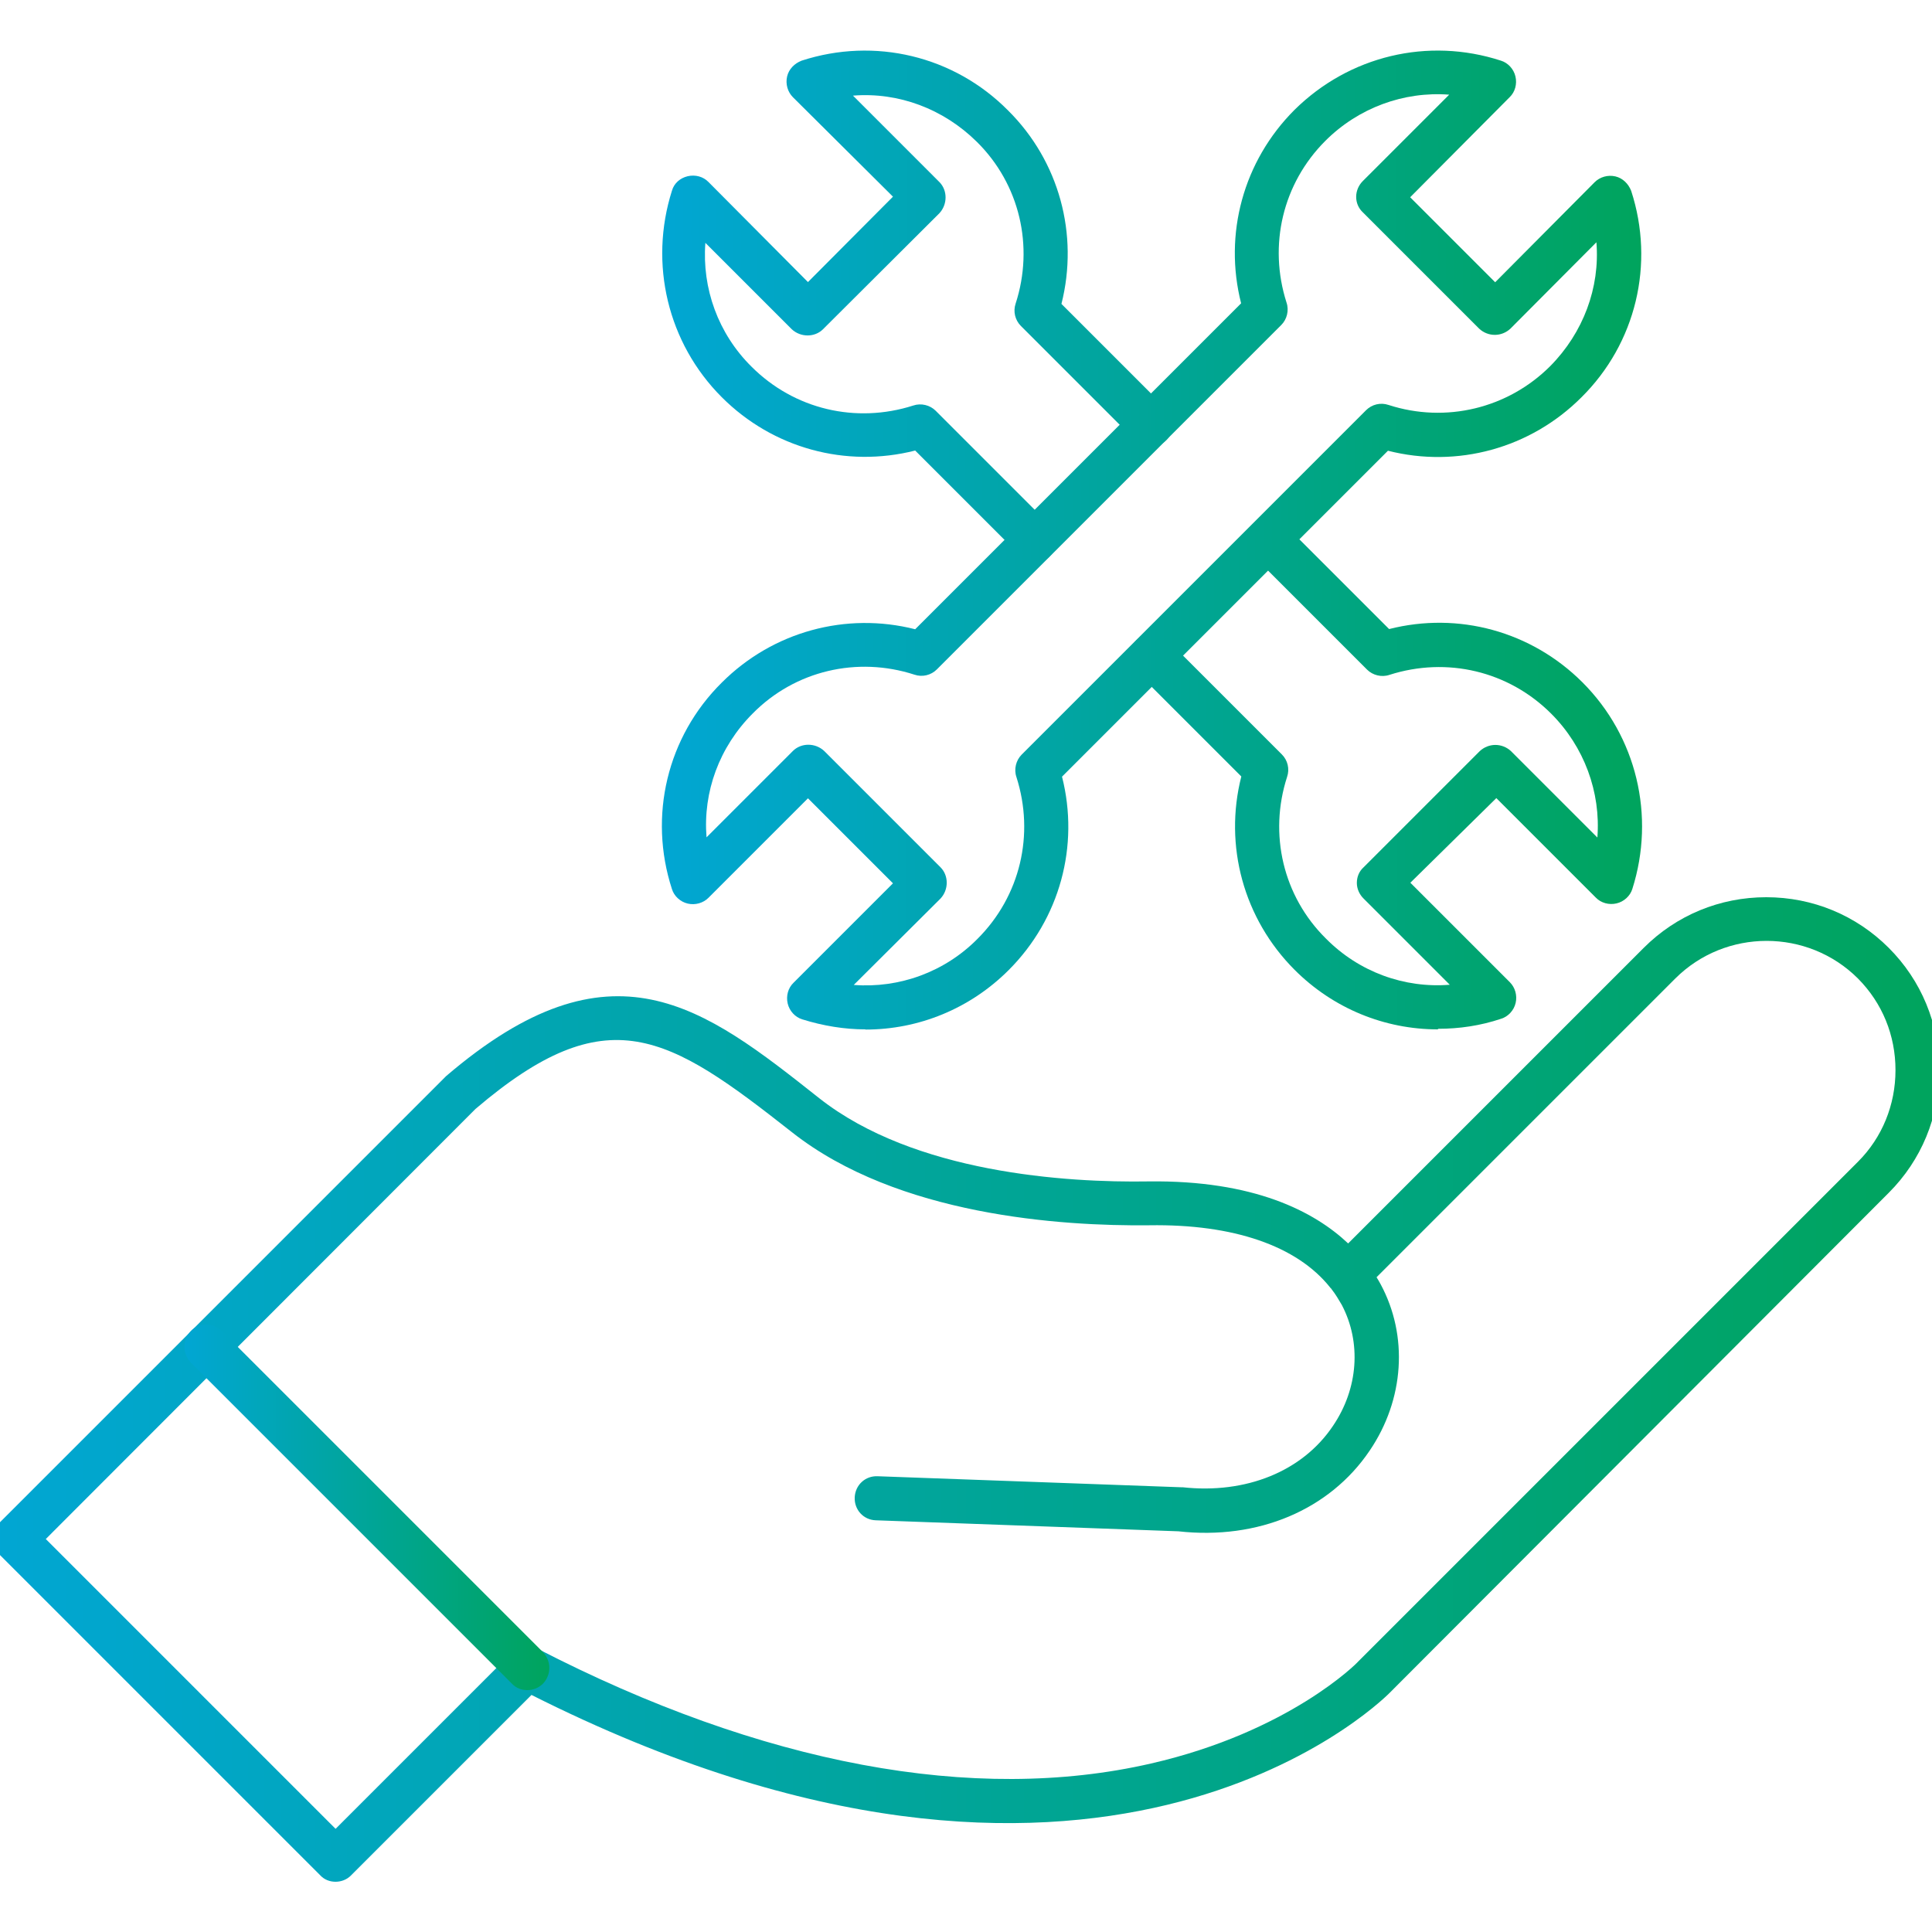
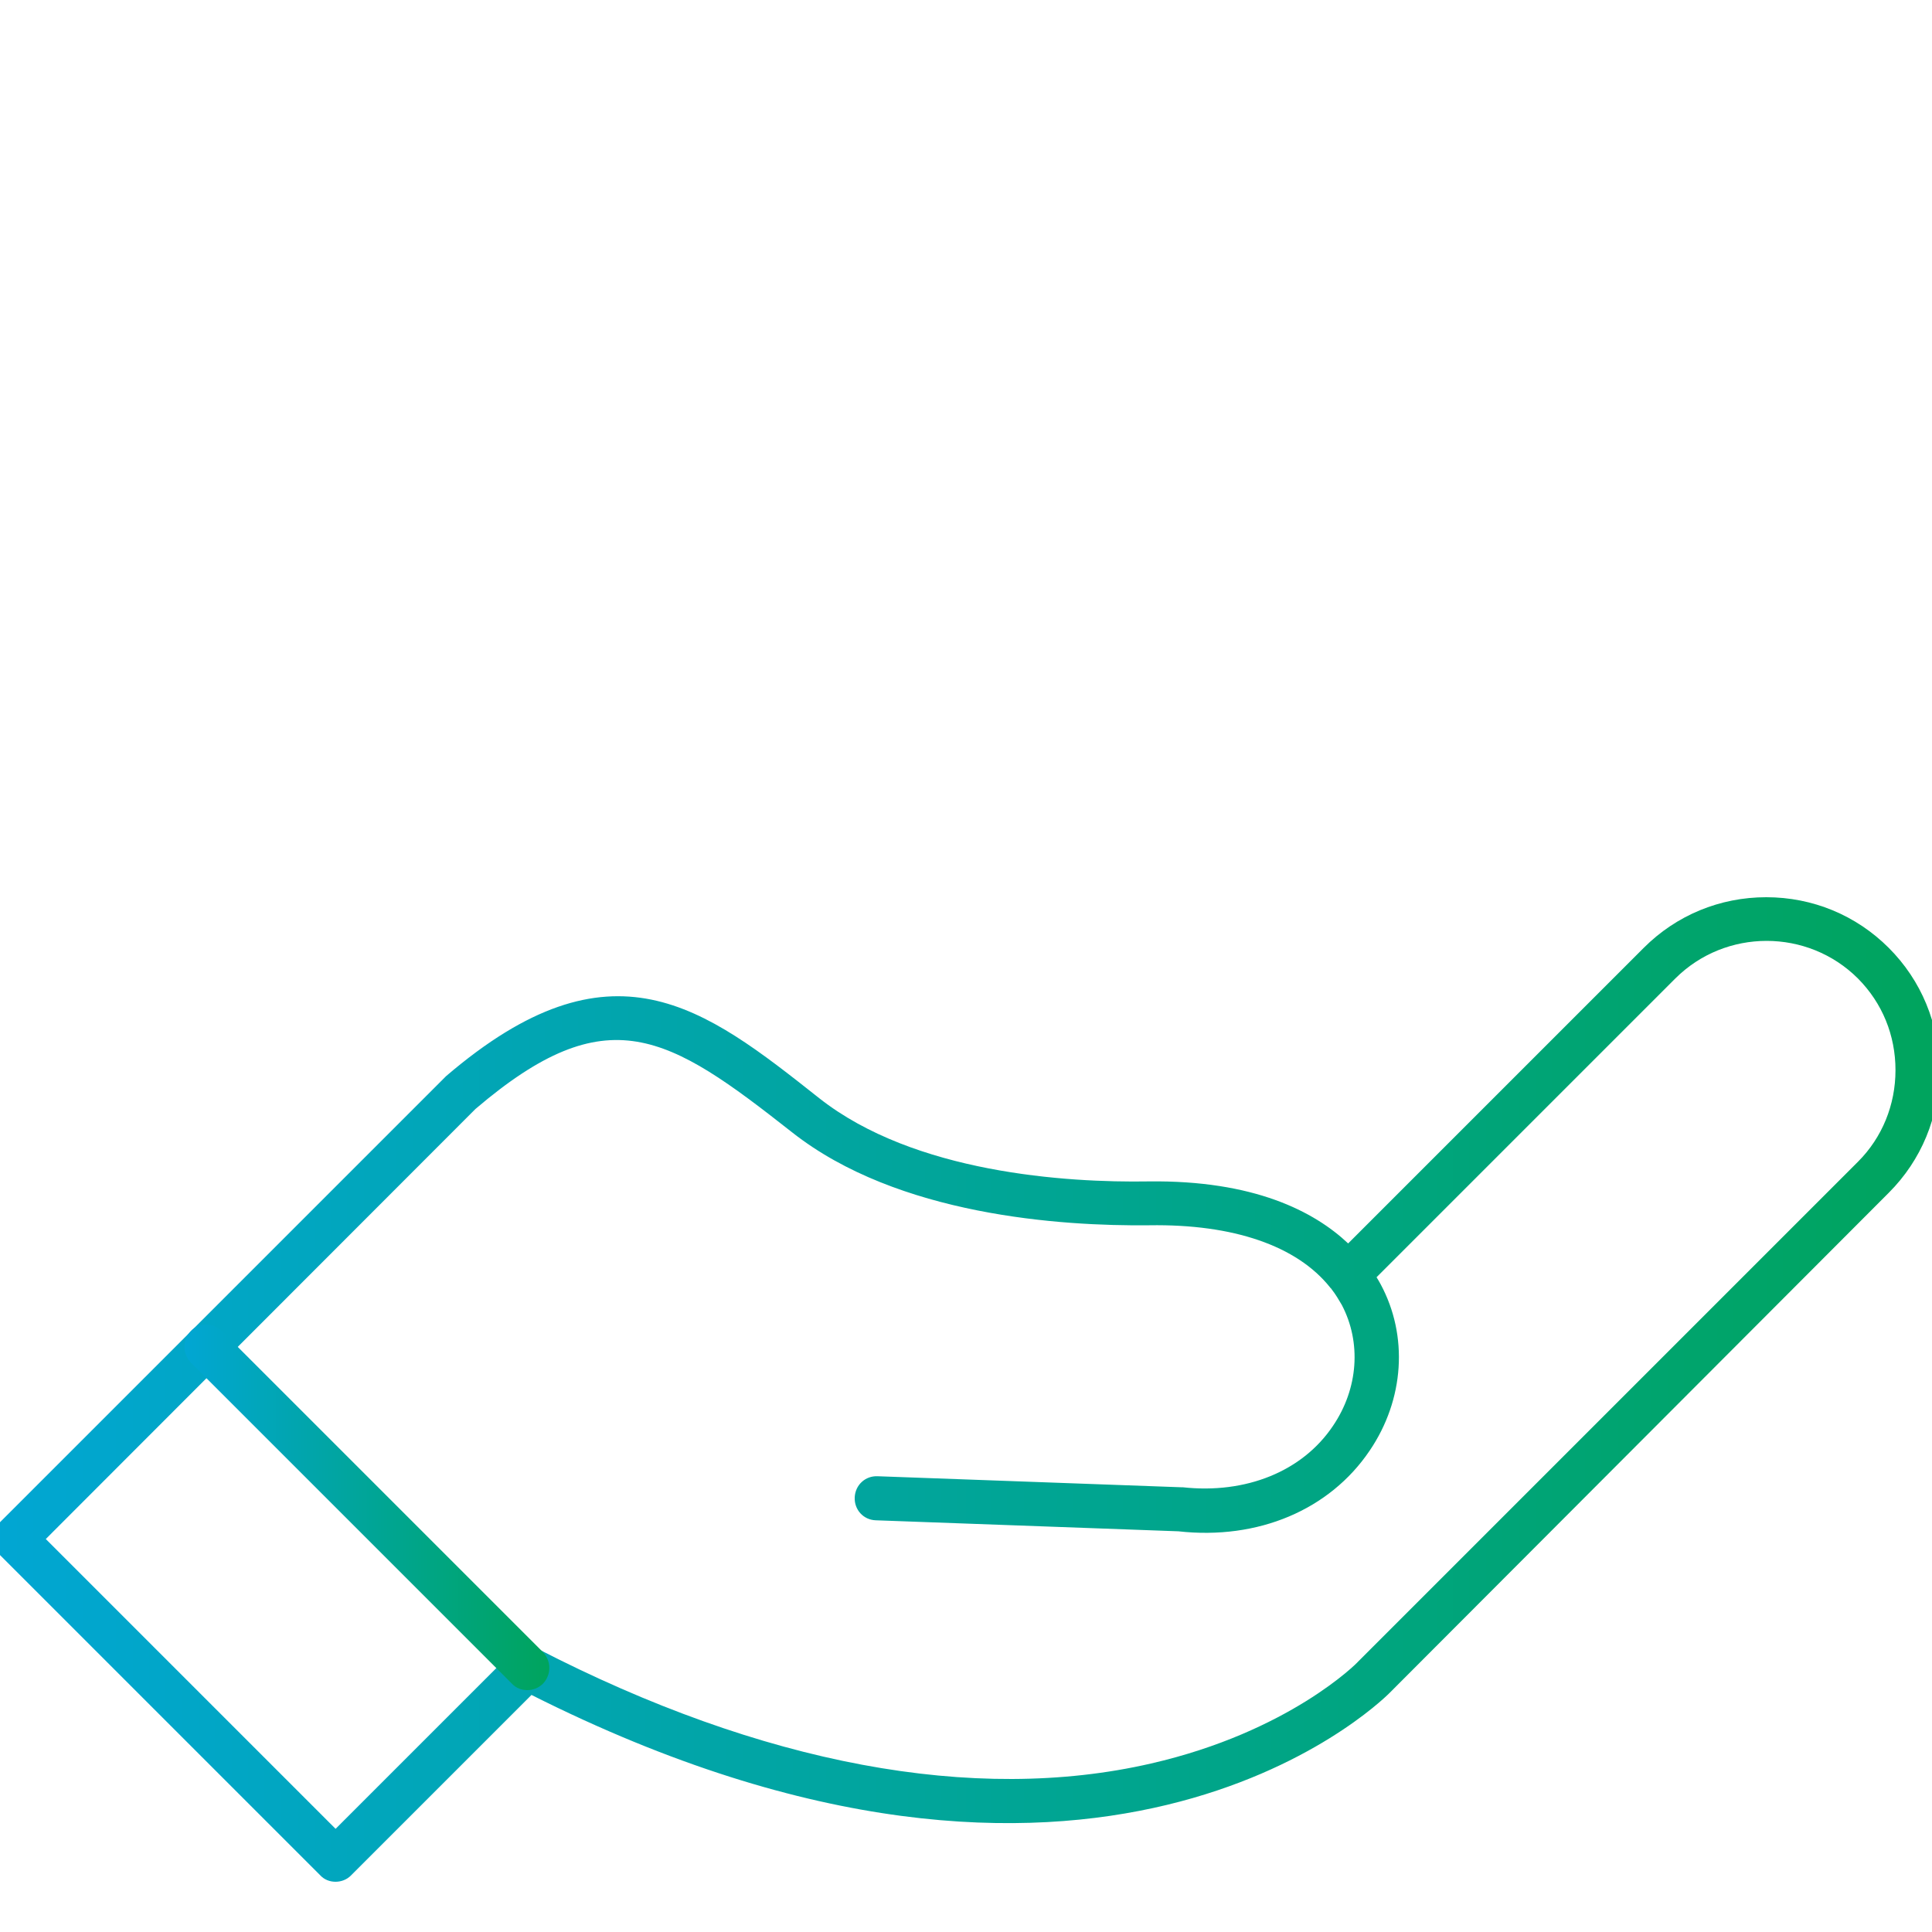
<svg xmlns="http://www.w3.org/2000/svg" xmlns:xlink="http://www.w3.org/1999/xlink" id="Layer_1" data-name="Layer 1" viewBox="0 0 100 100">
  <defs>
    <style>
      .cls-1 {
        fill: url(#linear-gradient-4);
      }

      .cls-2 {
        fill: url(#linear-gradient-3);
      }

      .cls-3 {
        fill: url(#linear-gradient-2);
      }

      .cls-4 {
        fill: url(#linear-gradient);
      }
    </style>
    <linearGradient id="linear-gradient" x1="-.39" y1="71.92" x2="100.39" y2="71.92" gradientUnits="userSpaceOnUse">
      <stop offset="0" stop-color="#01a6d3" />
      <stop offset="1" stop-color="#00a45d" />
    </linearGradient>
    <linearGradient id="linear-gradient-2" x1="9.55" y1="78.02" x2="28.44" y2="78.02" xlink:href="#linear-gradient" />
    <linearGradient id="linear-gradient-3" x1="34.28" y1="27.94" x2="84.98" y2="27.94" xlink:href="#linear-gradient" />
    <linearGradient id="linear-gradient-4" x1="34.25" y1="27.94" x2="84.95" y2="27.94" xlink:href="#linear-gradient" />
  </defs>
  <path class="cls-4" d="M17.37,97.4c-.3,0-.59-.11-.8-.34L-.05,80.44c-.21-.21-.34-.5-.34-.8s.11-.59.34-.8l23.07-23.07.07-.07c8.57-7.34,13.32-3.6,19.31,1.14,4.92,3.88,12.79,4.38,17.05,4.31,5.45-.07,8.57,1.55,10.33,3.21l15.3-15.3c1.69-1.69,3.94-2.62,6.34-2.62s4.65.93,6.34,2.62,2.62,3.94,2.62,6.34-.93,4.65-2.62,6.34l-25.83,25.88c-.66.66-15.28,14.77-44.42.11l-9.35,9.35c-.21.21-.5.32-.8.32ZM2.37,79.66l15,15,9.12-9.12c.34-.34.89-.43,1.32-.21,11.63,6,22.62,8.05,31.76,5.95,7.16-1.64,10.69-5.22,10.72-5.27l.02-.02,25.86-25.86c1.25-1.25,1.94-2.94,1.94-4.74s-.68-3.47-1.94-4.74c-2.6-2.6-6.86-2.6-9.46,0l-15.46,15.46c.07.11.14.23.21.36,1.44,2.67,1.23,5.97-.57,8.62-2.07,3.06-5.77,4.63-9.9,4.17l-15.66-.57c-.64-.02-1.12-.55-1.09-1.19s.55-1.12,1.19-1.09l15.69.57h.09c3.28.36,6.2-.82,7.78-3.17,1.32-1.94,1.48-4.33.46-6.27-.16-.27-.32-.55-.52-.8-.02-.05-.07-.07-.09-.11-1.71-2.14-4.99-3.28-9.35-3.21-4.56.05-13.02-.5-18.49-4.81-6.43-5.06-9.55-7.05-16.39-1.21L2.37,79.66Z" />
  <path class="cls-3" d="M27.29,87.48c-.3,0-.59-.11-.8-.34l-16.62-16.62c-.43-.46-.43-1.16,0-1.62s1.16-.46,1.62,0l16.62,16.62c.43.46.43,1.16,0,1.62-.23.23-.52.34-.82.34Z" />
-   <path class="cls-2" d="M74.42,53.28c-2.74,0-5.4-1.07-7.41-3.08-2.64-2.64-3.67-6.43-2.76-10.01l-5.43-5.43c-.46-.43-.46-1.16,0-1.62.46-.43,1.16-.43,1.62,0l5.91,5.91c.3.3.41.75.27,1.16-.96,2.96-.21,6.18,2.01,8.37,1.71,1.73,4.06,2.58,6.41,2.39l-4.47-4.47c-.21-.21-.34-.5-.34-.8s.11-.59.34-.8l6.02-6.02c.46-.43,1.16-.43,1.62,0l4.47,4.47c.18-2.35-.68-4.7-2.39-6.41-2.21-2.21-5.4-2.96-8.37-2.01-.41.14-.87.02-1.16-.27l-5.91-5.91c-.46-.43-.46-1.16,0-1.62.46-.43,1.16-.43,1.62,0l5.43,5.43c3.58-.91,7.36.11,10.01,2.76,2.8,2.8,3.78,6.91,2.58,10.69-.11.36-.43.66-.82.75-.39.09-.8-.02-1.07-.3l-5.15-5.15-4.45,4.38,5.15,5.15c.27.27.39.68.3,1.07s-.39.71-.75.82c-1.07.36-2.17.52-3.26.52ZM53.6,29.09c-.3,0-.59-.11-.8-.34l-5.43-5.43c-3.58.91-7.36-.11-10.01-2.76-2.8-2.8-3.78-6.91-2.58-10.69.11-.39.43-.66.82-.75s.8.02,1.07.3l5.15,5.18,4.4-4.42-5.18-5.15c-.27-.27-.39-.68-.3-1.07s.39-.68.75-.82c3.78-1.23,7.89-.25,10.69,2.58,2.64,2.62,3.67,6.41,2.76,10.01l5.43,5.43c.46.43.46,1.16,0,1.62s-1.16.46-1.62,0l-5.91-5.91c-.3-.3-.41-.75-.27-1.16.96-2.96.21-6.18-2.01-8.37-1.73-1.71-4.06-2.58-6.41-2.39l4.47,4.47c.43.43.43,1.16,0,1.62l-6.02,6c-.43.43-1.16.43-1.62,0l-4.47-4.47c-.18,2.35.66,4.7,2.39,6.41,2.21,2.21,5.4,2.96,8.37,2.01.41-.14.87-.02,1.16.27l5.91,5.91c.46.43.46,1.16,0,1.62-.21.23-.5.34-.78.34Z" />
-   <path class="cls-1" d="M44.8,53.28c-1.09,0-2.19-.18-3.28-.52-.36-.11-.66-.43-.75-.82s.02-.8.3-1.07l5.15-5.15-4.4-4.4-5.15,5.15c-.27.27-.68.39-1.07.3s-.71-.39-.82-.75c-1.23-3.78-.25-7.89,2.58-10.69,2.64-2.64,6.43-3.67,10.01-2.76l16.87-16.87c-.91-3.58.11-7.36,2.76-10.01,2.83-2.8,6.91-3.78,10.69-2.55.36.11.66.43.75.82s-.02.8-.3,1.07l-5.15,5.18,4.4,4.4,5.15-5.18c.27-.27.68-.39,1.07-.3s.68.39.82.75c1.23,3.78.25,7.89-2.58,10.69-2.64,2.64-6.43,3.67-10.01,2.76l-16.87,16.87c.91,3.58-.11,7.36-2.76,10.01-2.01,2.01-4.67,3.08-7.41,3.08ZM44.19,50.98c2.35.18,4.7-.66,6.41-2.39,2.21-2.21,2.96-5.4,2.01-8.37-.14-.41-.02-.87.27-1.16l17.83-17.83c.3-.3.75-.41,1.16-.27,2.96.96,6.18.18,8.37-2.01,1.71-1.73,2.58-4.06,2.39-6.41l-4.45,4.47c-.46.43-1.16.43-1.62,0l-6.02-6.02c-.46-.43-.46-1.16,0-1.62l4.47-4.47c-2.35-.18-4.7.68-6.41,2.39-2.21,2.21-2.96,5.4-2.01,8.37.14.41.02.87-.27,1.16l-17.83,17.83c-.3.3-.75.41-1.16.27-2.96-.96-6.18-.21-8.37,2.01-1.73,1.73-2.58,4.06-2.39,6.41l4.47-4.47c.43-.43,1.16-.43,1.62,0l6.02,6.02c.43.43.43,1.16,0,1.62l-4.49,4.47Z" />
</svg>